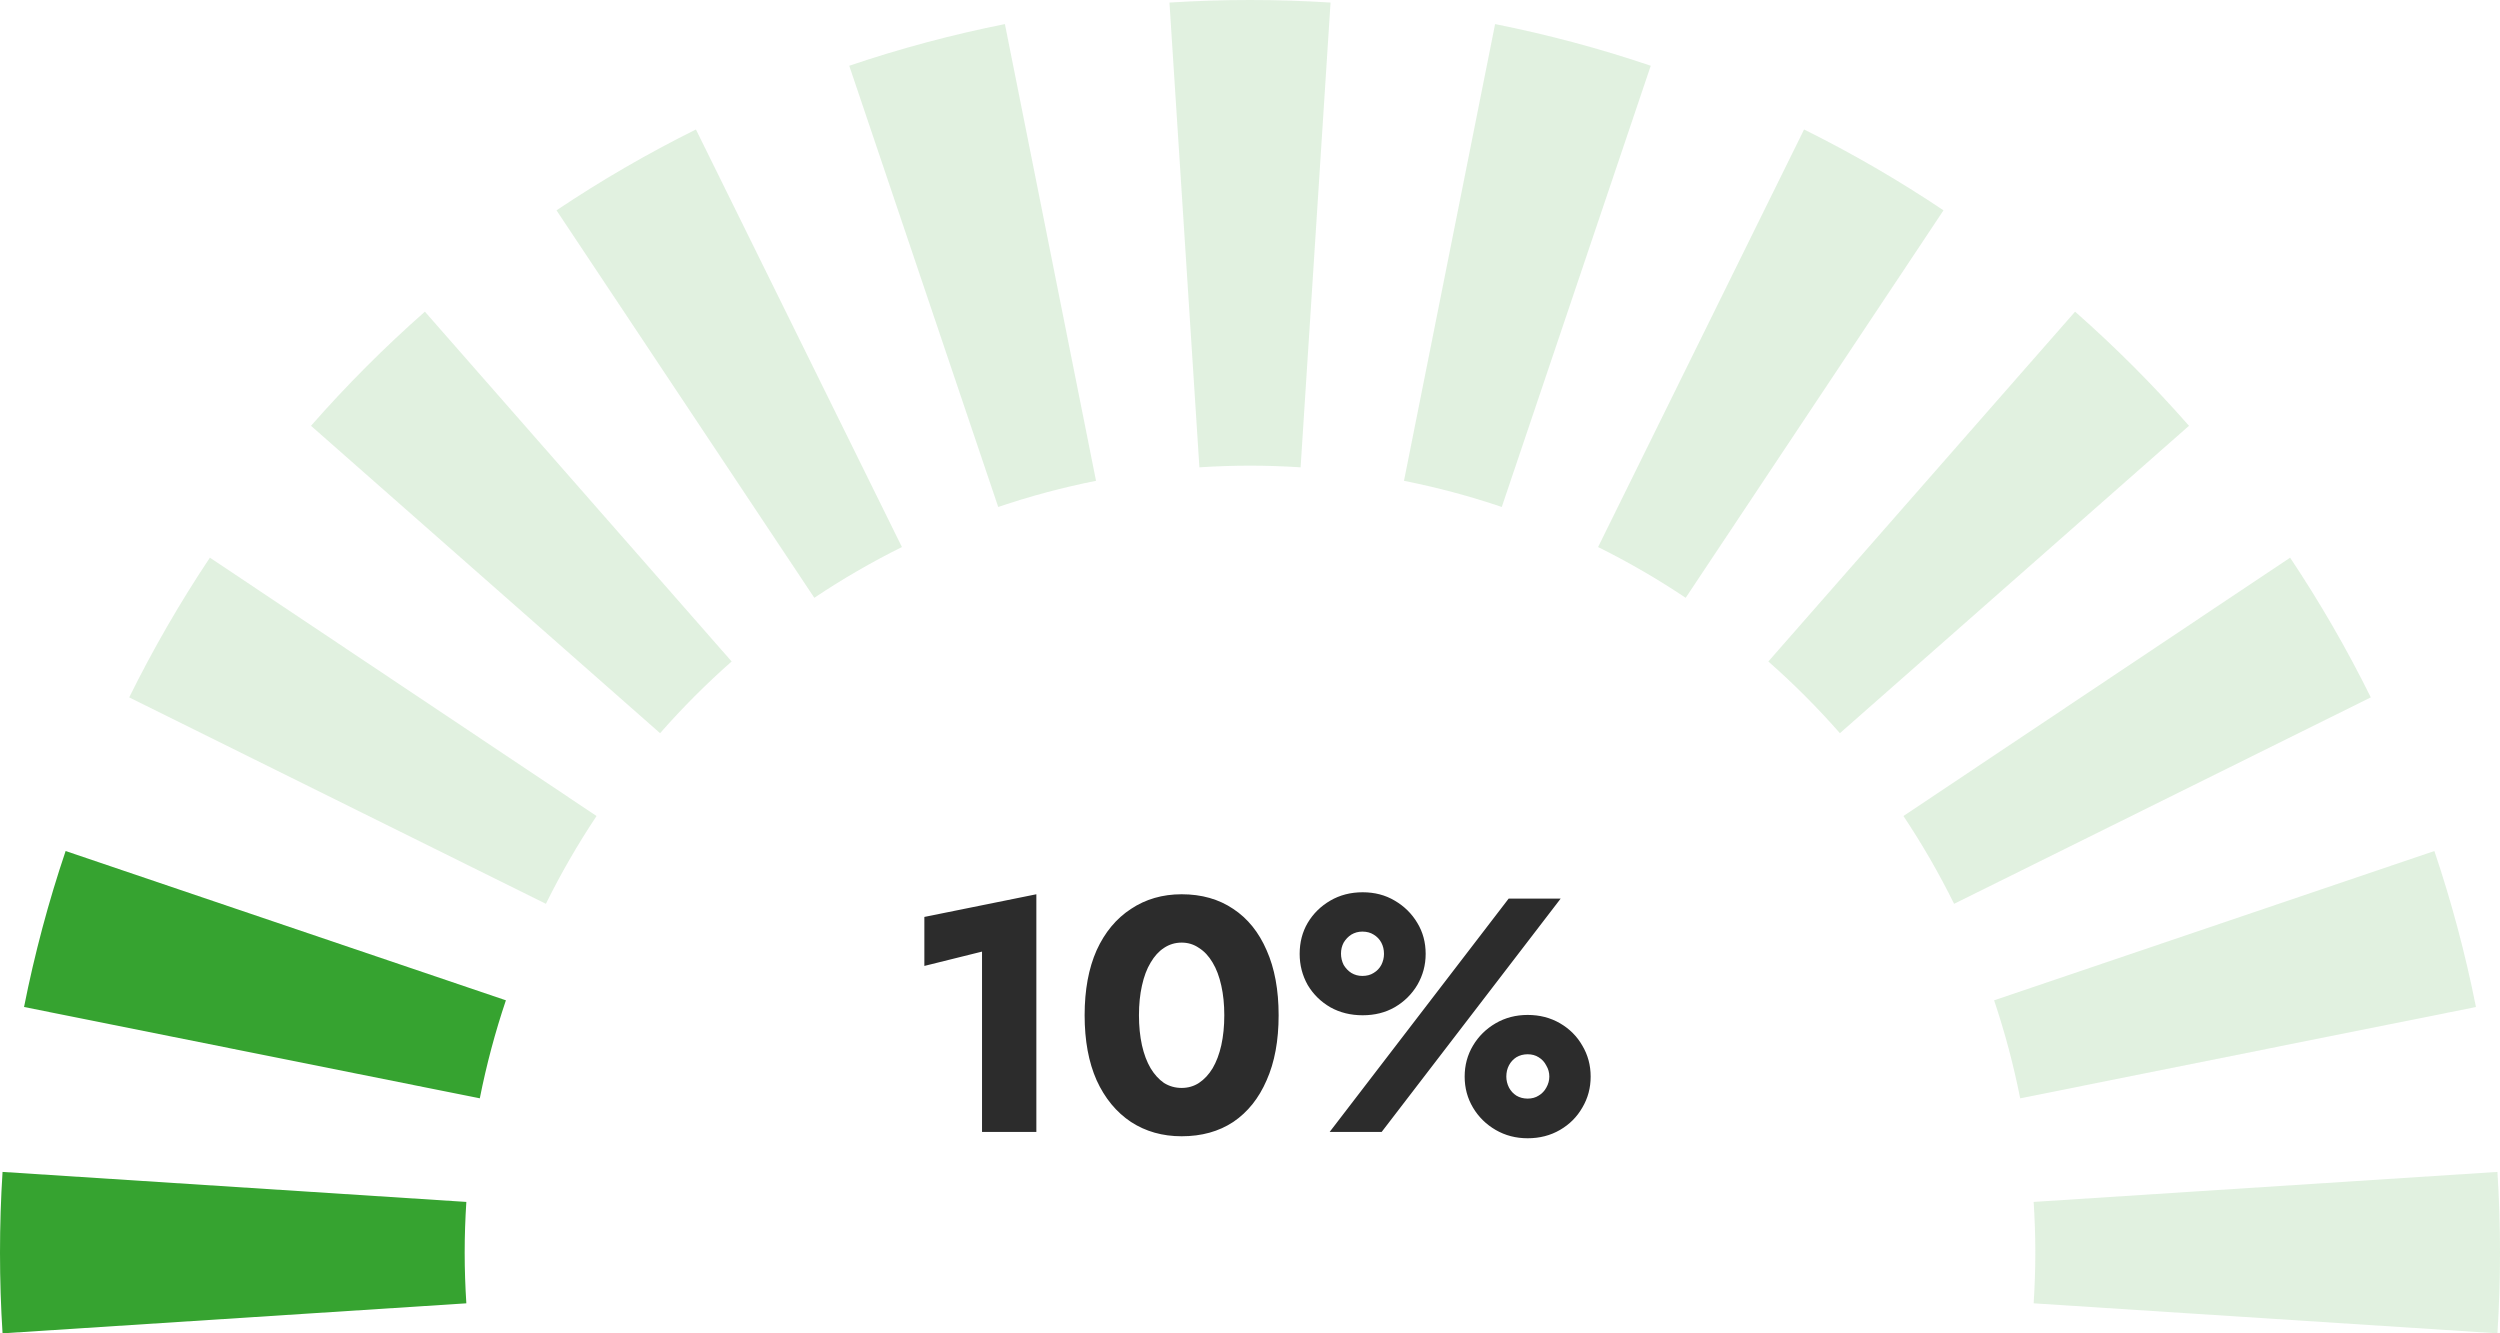
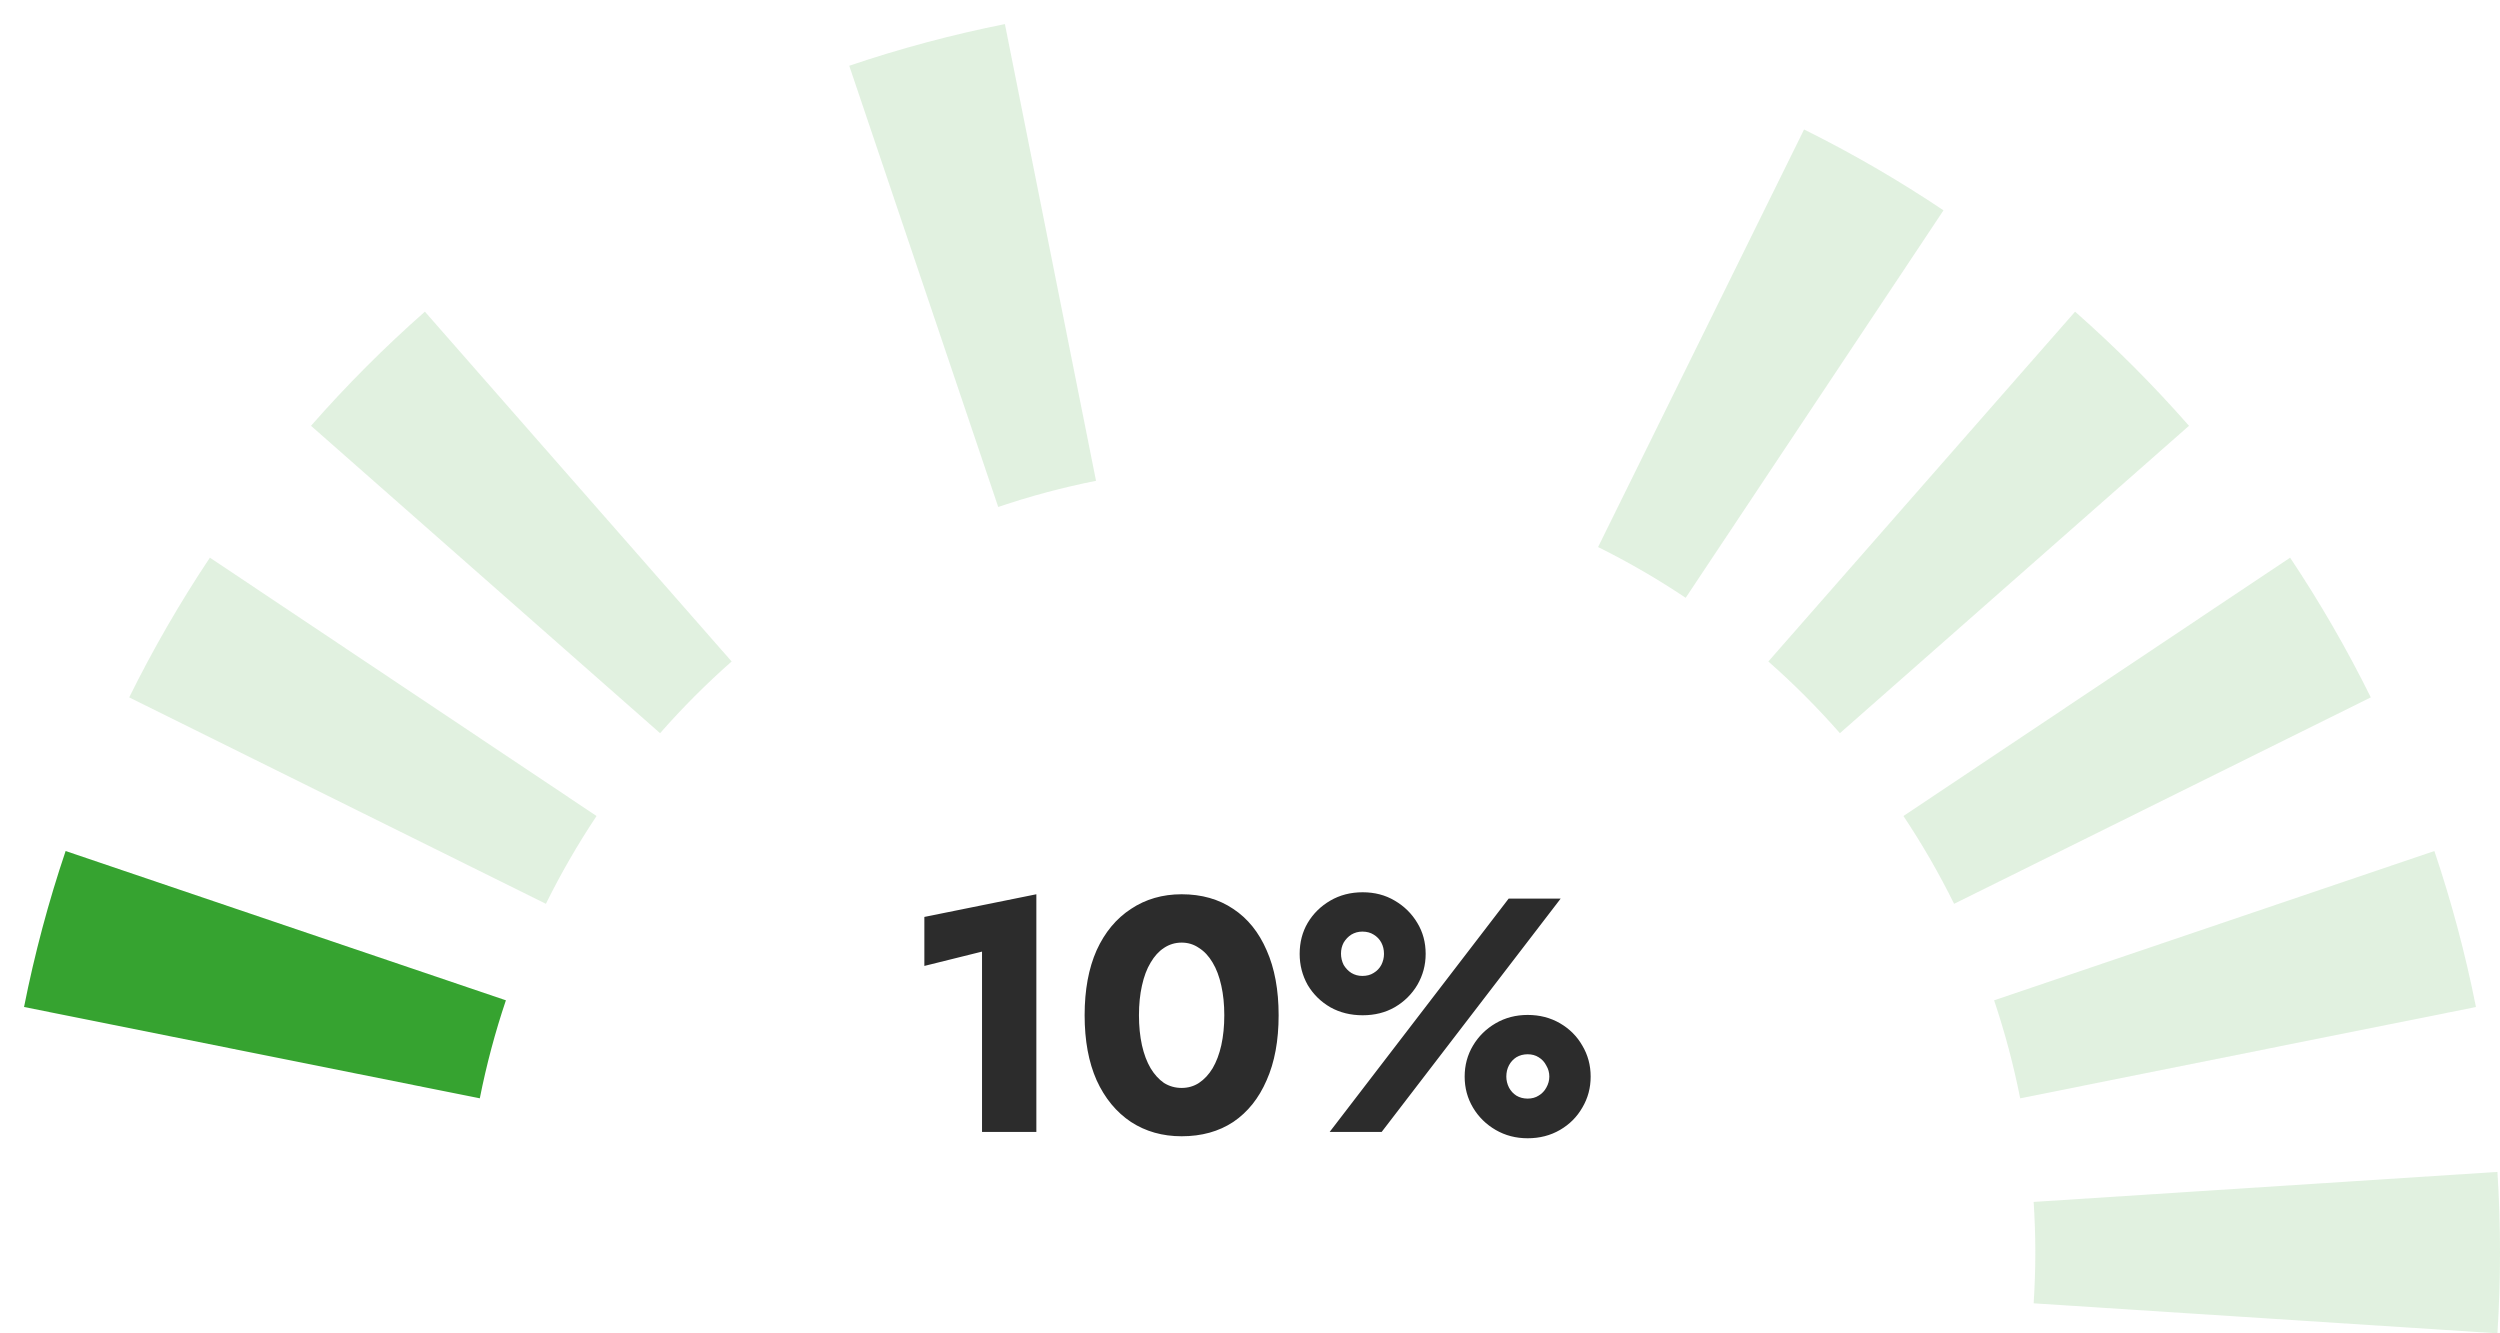
<svg xmlns="http://www.w3.org/2000/svg" width="300" height="160" viewBox="0 0 300 160" fill="none">
-   <path d="M55.761 150.315C55.761 148.27 55.833 146.243 55.961 144.23L0.306 140.63C0.103 143.832 0 147.061 0 150.315C0 153.568 0.103 156.798 0.306 160L55.961 156.399C55.833 154.387 55.761 152.359 55.761 150.315Z" fill="#36A330" />
  <path opacity="0.15" d="M202.283 71.737L233.221 25.24C227.876 21.661 222.289 18.416 216.489 15.537L191.77 65.645C195.414 67.454 198.925 69.489 202.283 71.737Z" fill="#36A330" />
-   <path opacity="0.15" d="M180.213 60.836L198.09 7.891C192.029 5.837 185.793 4.163 179.412 2.891L168.478 57.698C172.486 58.496 176.405 59.545 180.213 60.836Z" fill="#36A330" />
  <path opacity="0.15" d="M220.789 87.982L262.679 51.096C258.42 46.242 253.854 41.667 249.011 37.399L212.202 79.378C215.245 82.059 218.113 84.933 220.789 87.982Z" fill="#36A330" />
  <path opacity="0.15" d="M234.492 108.458L284.495 83.686C281.622 77.874 278.384 72.275 274.813 66.919L228.413 97.922C230.656 101.287 232.687 104.806 234.492 108.458Z" fill="#36A330" />
  <path opacity="0.15" d="M244.239 150.315C244.239 152.359 244.167 154.387 244.039 156.399L299.693 160C299.897 156.797 300 153.568 300 150.314C300 147.061 299.897 143.831 299.693 140.629L244.039 144.23C244.167 146.243 244.239 148.27 244.239 150.315Z" fill="#36A330" />
  <path opacity="0.15" d="M242.423 131.798L297.115 120.841C295.846 114.447 294.175 108.197 292.125 102.123L239.292 120.038C240.579 123.854 241.626 127.781 242.423 131.798Z" fill="#36A330" />
  <path opacity="0.15" d="M71.587 97.922L25.187 66.919C21.616 72.275 18.378 77.874 15.505 83.686L65.508 108.458C67.312 104.806 69.344 101.287 71.587 97.922Z" fill="#36A330" />
  <path d="M60.708 120.038L7.875 102.123C5.825 108.197 4.154 114.446 2.885 120.84L57.577 131.798C58.373 127.781 59.42 123.854 60.708 120.038Z" fill="#36A330" />
  <path opacity="0.15" d="M87.797 79.378L50.988 37.399C46.145 41.667 41.579 46.242 37.32 51.096L79.211 87.982C81.887 84.933 84.755 82.059 87.797 79.378Z" fill="#36A330" />
  <path opacity="0.15" d="M131.522 57.697L120.588 2.891C114.207 4.162 107.971 5.837 101.909 7.891L119.786 60.836C123.594 59.545 127.513 58.496 131.522 57.697Z" fill="#36A330" />
-   <path opacity="0.15" d="M150 55.878C152.04 55.878 154.063 55.95 156.072 56.078L159.665 0.307C156.469 0.103 153.247 0 150 0C146.753 0 143.53 0.104 140.335 0.307L143.928 56.078C145.936 55.95 147.959 55.878 150 55.878Z" fill="#36A330" />
-   <path opacity="0.15" d="M108.23 65.645L83.511 15.537C77.711 18.416 72.124 21.661 66.779 25.24L97.717 71.737C101.075 69.489 104.587 67.454 108.23 65.645Z" fill="#36A330" />
  <path d="M110.923 115.912V110.032L124.363 107.312V135.832H117.843V114.192L110.923 115.912ZM136.675 121.832C136.675 123.139 136.795 124.339 137.035 125.432C137.275 126.499 137.621 127.419 138.075 128.192C138.528 128.939 139.061 129.526 139.675 129.952C140.315 130.352 141.021 130.552 141.795 130.552C142.568 130.552 143.261 130.352 143.875 129.952C144.515 129.526 145.061 128.939 145.515 128.192C145.968 127.419 146.315 126.499 146.555 125.432C146.795 124.339 146.915 123.139 146.915 121.832C146.915 120.526 146.795 119.339 146.555 118.272C146.315 117.179 145.968 116.259 145.515 115.512C145.061 114.739 144.515 114.152 143.875 113.752C143.261 113.326 142.568 113.112 141.795 113.112C141.021 113.112 140.315 113.326 139.675 113.752C139.061 114.152 138.528 114.739 138.075 115.512C137.621 116.259 137.275 117.179 137.035 118.272C136.795 119.339 136.675 120.526 136.675 121.832ZM130.155 121.832C130.155 118.792 130.635 116.192 131.595 114.032C132.581 111.872 133.955 110.219 135.715 109.072C137.475 107.899 139.501 107.312 141.795 107.312C144.195 107.312 146.261 107.899 147.995 109.072C149.728 110.219 151.061 111.872 151.995 114.032C152.955 116.192 153.435 118.792 153.435 121.832C153.435 124.872 152.955 127.472 151.995 129.632C151.061 131.792 149.728 133.459 147.995 134.632C146.261 135.779 144.195 136.352 141.795 136.352C139.501 136.352 137.475 135.779 135.715 134.632C133.955 133.459 132.581 131.792 131.595 129.632C130.635 127.472 130.155 124.872 130.155 121.832ZM155.959 114.472C155.959 113.086 156.279 111.846 156.919 110.752C157.586 109.632 158.492 108.739 159.639 108.072C160.786 107.406 162.079 107.072 163.519 107.072C164.959 107.072 166.239 107.406 167.359 108.072C168.506 108.739 169.412 109.632 170.079 110.752C170.746 111.846 171.079 113.086 171.079 114.472C171.079 115.806 170.746 117.046 170.079 118.192C169.412 119.312 168.506 120.206 167.359 120.872C166.239 121.512 164.959 121.832 163.519 121.832C162.079 121.832 160.786 121.512 159.639 120.872C158.492 120.206 157.586 119.312 156.919 118.192C156.279 117.046 155.959 115.806 155.959 114.472ZM160.919 114.432C160.919 114.912 161.026 115.366 161.239 115.792C161.479 116.192 161.786 116.512 162.159 116.752C162.559 116.992 162.999 117.112 163.479 117.112C164.012 117.112 164.466 116.992 164.839 116.752C165.239 116.512 165.546 116.192 165.759 115.792C165.972 115.366 166.079 114.926 166.079 114.472C166.079 113.966 165.972 113.512 165.759 113.112C165.546 112.712 165.239 112.392 164.839 112.152C164.466 111.912 164.012 111.792 163.479 111.792C162.999 111.792 162.559 111.912 162.159 112.152C161.786 112.392 161.479 112.712 161.239 113.112C161.026 113.512 160.919 113.952 160.919 114.432ZM175.759 129.192C175.759 127.832 176.092 126.592 176.759 125.472C177.426 124.352 178.332 123.459 179.479 122.792C180.626 122.126 181.906 121.792 183.319 121.792C184.759 121.792 186.052 122.126 187.199 122.792C188.346 123.459 189.239 124.352 189.879 125.472C190.546 126.592 190.879 127.832 190.879 129.192C190.879 130.552 190.546 131.792 189.879 132.912C189.239 134.032 188.346 134.926 187.199 135.592C186.052 136.259 184.759 136.592 183.319 136.592C181.906 136.592 180.626 136.259 179.479 135.592C178.332 134.926 177.426 134.032 176.759 132.912C176.092 131.792 175.759 130.552 175.759 129.192ZM180.759 129.192C180.759 129.646 180.866 130.086 181.079 130.512C181.292 130.912 181.586 131.232 181.959 131.472C182.359 131.712 182.812 131.832 183.319 131.832C183.826 131.832 184.266 131.712 184.639 131.472C185.039 131.232 185.346 130.912 185.559 130.512C185.799 130.086 185.919 129.646 185.919 129.192C185.919 128.712 185.799 128.272 185.559 127.872C185.346 127.446 185.039 127.112 184.639 126.872C184.266 126.632 183.826 126.512 183.319 126.512C182.812 126.512 182.359 126.632 181.959 126.872C181.586 127.112 181.292 127.432 181.079 127.832C180.866 128.232 180.759 128.686 180.759 129.192ZM181.039 107.832H187.279L165.799 135.832H159.559L181.039 107.832Z" fill="#2C2C2C" />
</svg>